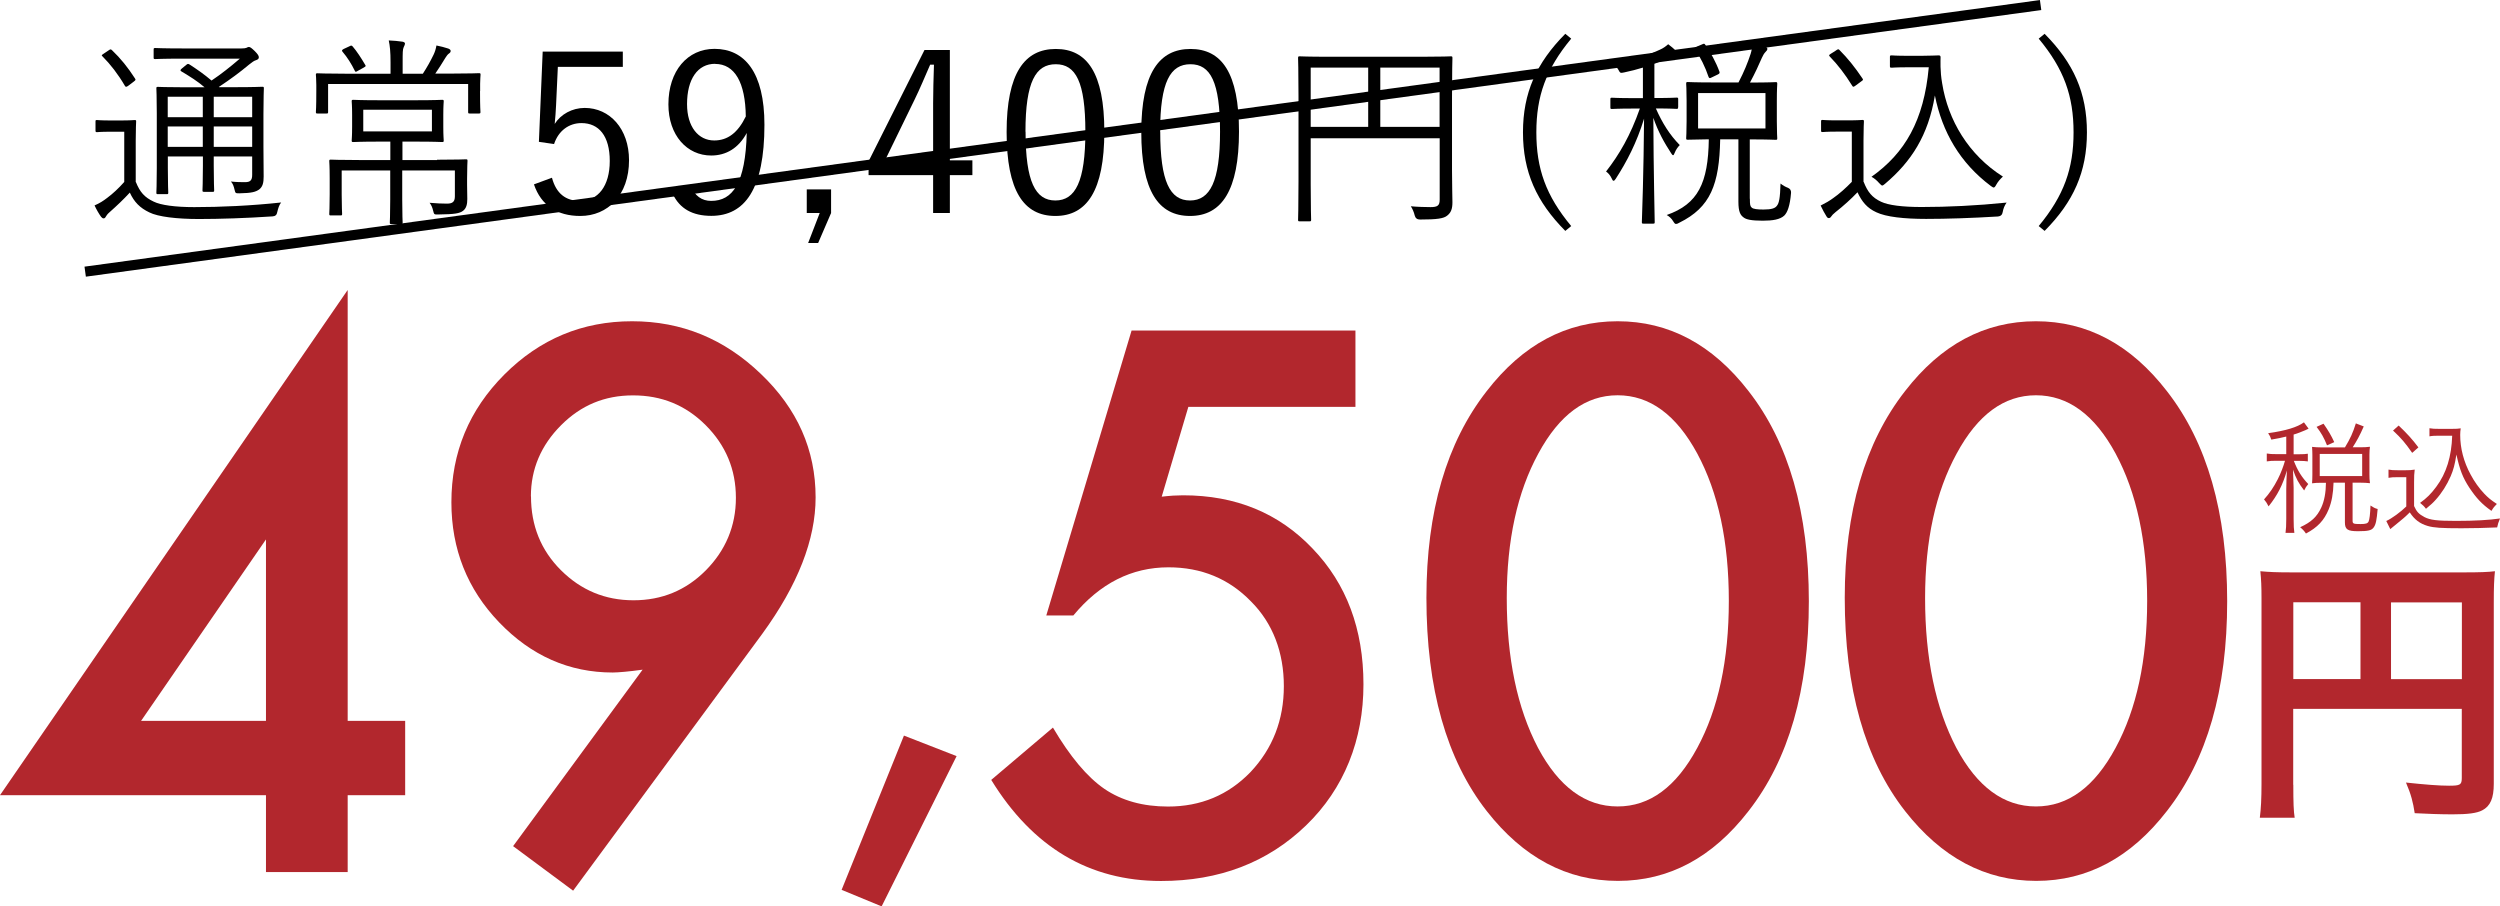
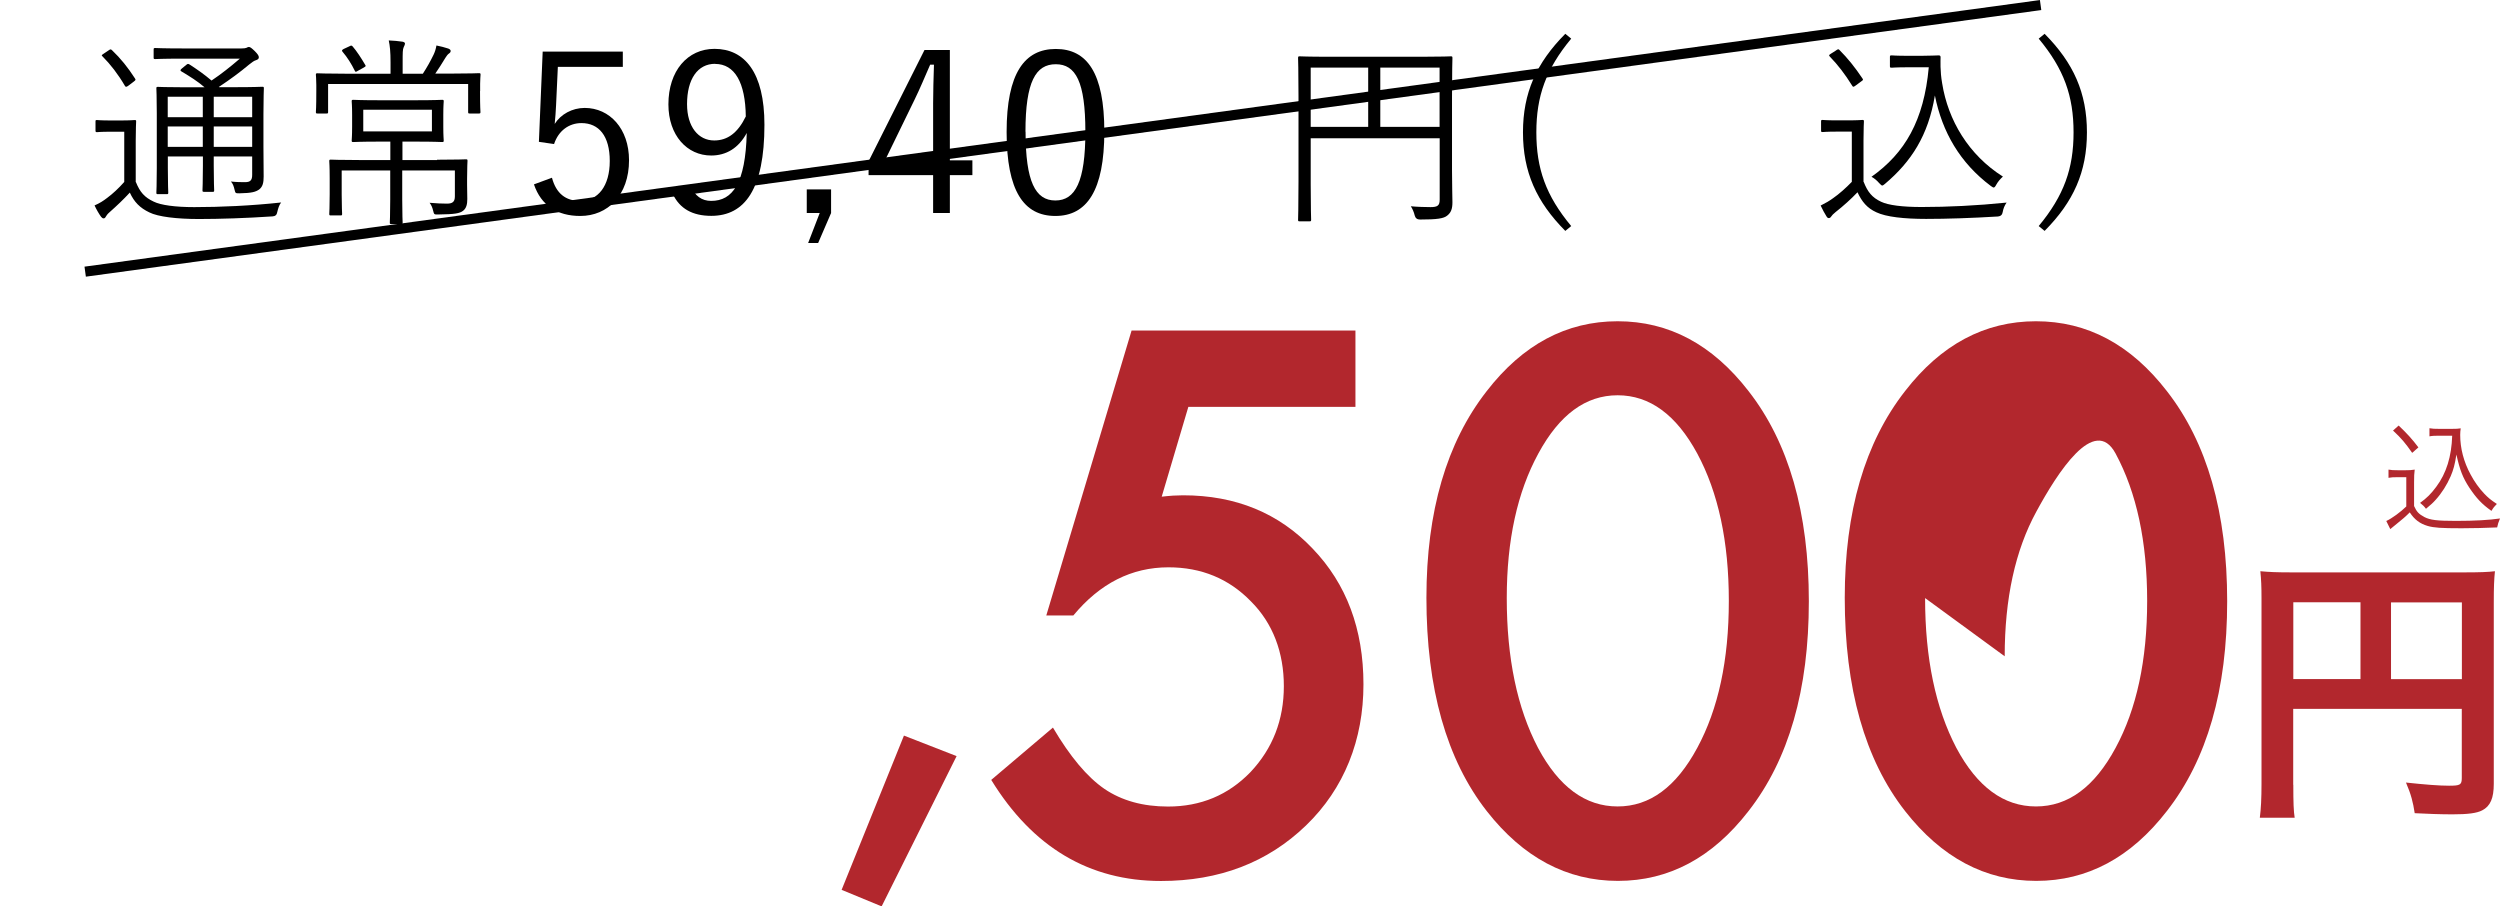
<svg xmlns="http://www.w3.org/2000/svg" id="_レイヤー_2" data-name="レイヤー_2" width="237.43" height="86.08" viewBox="0 0 237.43 86.08">
  <defs>
    <style>
      .cls-1 {
        fill: none;
        stroke: #000;
        stroke-miterlimit: 10;
        stroke-width: .96px;
      }

      .cls-2 {
        fill: #b2272d;
      }
    </style>
  </defs>
  <g id="_変更箇所" data-name="変更箇所">
    <g>
      <g>
-         <path class="cls-2" d="M33.02,68.46h5.46v7.06h-5.46v7.3h-7.76v-7.3H0L33.02,27.54v40.92ZM25.26,68.46v-17.23l-11.86,17.23h11.86Z" />
-         <path class="cls-2" d="M54.43,84.59l-5.7-4.23,12.3-16.76c-.67.09-1.23.16-1.7.2-.47.04-.84.07-1.13.07-4.15,0-7.75-1.59-10.8-4.77-3.02-3.15-4.53-6.95-4.53-11.4,0-4.73,1.68-8.77,5.03-12.13,3.38-3.38,7.42-5.06,12.13-5.06s8.76,1.67,12.23,5c3.47,3.31,5.2,7.22,5.2,11.73,0,4-1.69,8.32-5.07,12.96l-17.96,24.39ZM50.43,47.14c0,2.78.94,5.11,2.83,7,1.91,1.91,4.21,2.87,6.9,2.87s4.98-.94,6.86-2.83,2.87-4.21,2.87-6.9-.96-4.99-2.87-6.9-4.19-2.83-6.9-2.83-4.94.94-6.83,2.83c-1.91,1.91-2.87,4.17-2.87,6.76Z" />
        <path class="cls-2" d="M85.85,69.86l5,1.95-7.12,14.27-3.8-1.57,5.92-14.65Z" />
        <path class="cls-2" d="M128.72,38.64h-15.86l-2.53,8.53c.38-.04.74-.08,1.08-.1.34-.02.66-.03.95-.03,5,0,9.1,1.69,12.3,5.06,3.22,3.35,4.83,7.65,4.83,12.9s-1.82,9.89-5.46,13.4c-3.64,3.51-8.23,5.27-13.76,5.27-6.82,0-12.2-3.2-16.13-9.6l5.86-4.97c1.62,2.75,3.25,4.7,4.9,5.83,1.64,1.11,3.65,1.67,6.03,1.67,3.11,0,5.72-1.09,7.83-3.27,2.11-2.24,3.17-4.96,3.17-8.16s-1.04-5.98-3.13-8.06c-2.09-2.15-4.7-3.23-7.83-3.23-3.49,0-6.5,1.52-9.03,4.57h-2.57l8.1-27.06h21.26v7.26Z" />
        <path class="cls-2" d="M135.47,56.77c0-8.2,1.91-14.74,5.73-19.63,3.42-4.42,7.56-6.63,12.43-6.63s9.01,2.21,12.43,6.63c3.82,4.89,5.73,11.54,5.73,19.96s-1.91,15.04-5.73,19.93c-3.42,4.42-7.55,6.63-12.4,6.63s-9-2.21-12.46-6.63c-3.82-4.89-5.73-11.64-5.73-20.26ZM143.1,56.8c0,5.71.99,10.45,2.97,14.23,1.98,3.71,4.5,5.56,7.56,5.56s5.56-1.85,7.56-5.56c2-3.69,3-8.34,3-13.96s-1-10.29-3-14c-2-3.69-4.52-5.53-7.56-5.53s-5.53,1.84-7.53,5.53c-2,3.67-3,8.24-3,13.73Z" />
-         <path class="cls-2" d="M175.2,56.77c0-8.2,1.91-14.74,5.73-19.63,3.42-4.42,7.56-6.63,12.43-6.63s9.01,2.21,12.43,6.63c3.82,4.89,5.73,11.54,5.73,19.96s-1.91,15.04-5.73,19.93c-3.42,4.42-7.55,6.63-12.4,6.63s-9-2.21-12.46-6.63c-3.82-4.89-5.73-11.64-5.73-20.26ZM182.83,56.8c0,5.71.99,10.45,2.97,14.23,1.98,3.71,4.5,5.56,7.56,5.56s5.56-1.85,7.56-5.56c2-3.69,3-8.34,3-13.96s-1-10.29-3-14c-2-3.69-4.52-5.53-7.56-5.53s-5.53,1.84-7.53,5.53c-2,3.67-3,8.24-3,13.73Z" />
+         <path class="cls-2" d="M175.2,56.77c0-8.2,1.91-14.74,5.73-19.63,3.42-4.42,7.56-6.63,12.43-6.63s9.01,2.21,12.43,6.63c3.82,4.89,5.73,11.54,5.73,19.96s-1.91,15.04-5.73,19.93c-3.42,4.42-7.55,6.63-12.4,6.63s-9-2.21-12.46-6.63c-3.82-4.89-5.73-11.64-5.73-20.26ZM182.83,56.8c0,5.71.99,10.45,2.97,14.23,1.98,3.71,4.5,5.56,7.56,5.56s5.56-1.85,7.56-5.56c2-3.69,3-8.34,3-13.96s-1-10.29-3-14s-5.53,1.84-7.53,5.53c-2,3.67-3,8.24-3,13.73Z" />
      </g>
      <g>
-         <path class="cls-2" d="M217.13,41.46c-.52.13-.75.17-1.42.29-.08-.25-.15-.39-.3-.61,1.66-.23,2.78-.57,3.4-1.03l.44.6c-.09.05-.1.05-.29.14-.44.18-.71.3-1.13.42v1.87h.55c.36,0,.58-.01.8-.05v.73c-.23-.03-.45-.05-.8-.05h-.53c.37.95.75,1.55,1.37,2.2-.2.24-.25.33-.39.61-.53-.69-.77-1.13-1.06-1.98q.02.53.06,1.72v2.95c0,.66.02,1.01.07,1.34h-.84c.05-.36.07-.72.07-1.34v-2.77c0-.43.03-1.27.06-1.82-.38,1.36-.91,2.38-1.74,3.41-.14-.28-.24-.44-.43-.66.53-.59.91-1.15,1.31-1.93.28-.54.55-1.27.68-1.74h-.76c-.44,0-.7.01-.97.06v-.75c.27.05.5.06.97.06h.88v-1.67ZM222.71,42.48c.51-.85.74-1.35,1.03-2.27l.75.29c-.38.87-.66,1.37-1.05,1.98h.69c.39,0,.65-.01.95-.05-.03.22-.05.42-.05.76v1.87c0,.32.01.54.05.83-.29-.03-.55-.05-.95-.05h-.7v3.62c0,.28.09.31.76.31.5,0,.67-.06.76-.24.09-.22.15-.68.18-1.52.27.18.43.27.68.33-.09,1.06-.17,1.46-.37,1.74-.2.29-.51.37-1.49.37s-1.25-.15-1.25-.84v-3.77h-1.08c-.03,1.04-.17,1.81-.46,2.53-.43,1.05-1.06,1.72-2.16,2.3-.16-.24-.3-.39-.55-.6,1.04-.47,1.6-.99,2-1.86.29-.62.44-1.41.45-2.36h-.43c-.37,0-.6.01-.89.05.02-.27.03-.53.03-.84v-1.82c0-.25-.01-.53-.03-.8.32.03.53.05.91.05h2.21ZM221,42.29c-.29-.72-.54-1.17-.99-1.75l.66-.3c.46.66.73,1.12,1.02,1.75l-.68.3ZM220.31,45.21h4.03v-2.1h-4.03v2.1Z" />
        <path class="cls-2" d="M226.85,44.6c.27.05.45.06.89.06h.7c.35,0,.6-.01.89-.06-.05.36-.06.65-.06,1.21v2.25c.25.55.44.75.97,1.04.55.29,1.22.37,3.01.37s3.15-.08,4.18-.23c-.15.36-.21.55-.27.85-1.07.05-2.39.08-3.39.08-1.93,0-2.63-.05-3.21-.22-.74-.22-1.25-.6-1.7-1.29-.37.38-.74.69-1.19,1.05q-.36.28-.66.54l-.38-.77c.53-.24,1.36-.85,1.9-1.38v-2.78h-.85c-.37,0-.58.01-.84.06v-.77ZM227.8,40.41c.76.72,1.29,1.29,1.88,2.08l-.59.52c-.68-.97-1.01-1.36-1.82-2.12l.53-.47ZM231.65,41.38c-.39,0-.66.01-.92.06v-.77c.25.05.5.06.93.06h1.18c.4,0,.65-.01.86-.05-.03.21-.05.4-.05.62,0,1.27.33,2.56.99,3.77.36.68.8,1.29,1.28,1.8.38.4.63.61,1.21.99-.21.21-.36.39-.51.66-.9-.63-1.43-1.2-2.1-2.2-.62-.95-.9-1.66-1.23-3.15-.16,1-.28,1.43-.54,2.05-.36.83-.85,1.61-1.44,2.26-.25.28-.45.46-.91.84-.18-.24-.3-.35-.56-.56.65-.47,1.03-.85,1.53-1.52.97-1.29,1.46-2.9,1.52-4.86h-1.25Z" />
      </g>
      <path class="cls-2" d="M217.8,74.54c0,1.7.03,2.5.13,3.12h-3.31c.11-.86.16-1.83.16-3.23v-17.6c0-1.13-.03-1.8-.11-2.58.86.08,1.56.11,2.99.11h16.36c1.48,0,2.29-.03,2.93-.11-.08.78-.11,1.48-.11,2.93v17.25c0,1.37-.32,2.13-1.1,2.53-.51.27-1.37.38-2.83.38-1.05,0-2.53-.05-3.58-.11-.16-1.05-.35-1.8-.83-2.91,1.78.19,3.12.3,4.09.3,1.05,0,1.21-.08,1.21-.73v-6.57h-16.01v7.21ZM224.18,57.2h-6.38v7.29h6.38v-7.29ZM233.81,64.5v-7.29h-6.73v7.29h6.73Z" />
      <g>
        <path d="M12.91,17.3c.38.94.81,1.44,1.69,1.85.67.33,2.02.52,3.85.52,2.46,0,5.4-.13,8.25-.44-.19.23-.29.58-.37.92q-.06.38-.44.4c-2.52.17-5.04.25-7,.25-2.08,0-3.88-.21-4.71-.63-.88-.42-1.44-.98-1.85-1.88-.62.67-1.19,1.21-1.92,1.86-.23.19-.31.35-.37.44-.06.12-.13.15-.21.15s-.15-.06-.23-.15c-.21-.29-.44-.69-.62-1.08.52-.23.81-.42,1.19-.71.54-.4,1.1-.92,1.63-1.52v-4.77h-1.31c-.96,0-1.19.04-1.27.04-.13,0-.15-.02-.15-.17v-.85c0-.12.02-.13.15-.13.08,0,.31.04,1.27.04h.98c.96,0,1.21-.04,1.31-.04.13,0,.15.02.15.13s-.04.6-.04,1.83v3.94ZM10.32,4.78c.17-.12.21-.12.33,0,.81.77,1.5,1.63,2.17,2.67.08.13.08.15-.13.31l-.46.35c-.23.17-.29.17-.37.04-.65-1.11-1.37-2.04-2.12-2.79-.12-.1-.1-.13.12-.27l.46-.31ZM22.31,8.28c1.85,0,2.48-.04,2.6-.04.13,0,.15.02.15.15,0,.12-.04.83-.04,2.46v3.08c0,1.33.02,2.21.02,2.83,0,.58-.08.96-.42,1.23-.33.23-.69.35-1.88.37-.37,0-.38,0-.46-.33-.08-.35-.17-.6-.35-.79.58.06.96.06,1.35.06.48,0,.67-.17.67-.69v-1.75h-3.65v.9c0,1.56.04,2.19.04,2.31,0,.13-.02.15-.13.15h-.83c-.13,0-.15-.02-.15-.15,0-.12.04-.75.04-2.31v-.9h-3.33v1.1c0,1.56.04,2.21.04,2.33,0,.13-.02.15-.15.15h-.83c-.13,0-.15-.02-.15-.15,0-.12.04-.69.04-2.31v-5.23c0-1.62-.04-2.23-.04-2.35,0-.13.02-.15.15-.15.1,0,.75.04,2.6.04h1.83c-.71-.6-1.35-1-2.19-1.5-.13-.08-.15-.15.06-.31l.38-.31c.15-.13.19-.12.33-.04.71.46,1.37.92,2.08,1.52.94-.63,1.79-1.31,2.69-2.08h-5.52c-1.83,0-2.42.04-2.52.04-.13,0-.15-.02-.15-.15v-.73c0-.15.02-.17.15-.17.1,0,.69.04,2.52.04h5.69c.23,0,.37-.02.46-.06.12-.06.15-.08.23-.08.12,0,.27.12.54.38.31.31.4.46.4.6s-.08.21-.25.27c-.21.06-.38.19-.67.42-.9.75-1.75,1.38-2.88,2.13l.04.02h1.52ZM19.26,9.19h-3.33v1.94h3.33v-1.94ZM19.26,12.01h-3.33v1.94h3.33v-1.94ZM23.95,9.19h-3.65v1.94h3.65v-1.94ZM23.95,12.01h-3.65v1.94h3.65v-1.94Z" />
        <path d="M45.59,8.65c0,1.63.04,1.88.04,1.98,0,.13-.02.15-.15.15h-.87c-.13,0-.15-.02-.15-.15v-2.65h-13.3v2.65c0,.13-.02.15-.15.15h-.86c-.13,0-.15-.02-.15-.15,0-.1.04-.35.04-1.98v-.58c0-.58-.04-.87-.04-.96,0-.13.02-.15.15-.15.12,0,.79.04,2.65.04h4.29v-1.08c0-1.02-.06-1.56-.17-2.08.48.02.92.06,1.31.12.13.02.23.1.23.15,0,.15-.06.23-.12.37-.1.21-.1.52-.1,1.44v1.08h1.92c.4-.62.71-1.17,1.02-1.81.12-.25.21-.52.27-.87.38.08.77.17,1.12.29.15.06.23.13.23.23,0,.12-.08.19-.17.25-.12.08-.23.25-.33.4-.35.58-.63,1.02-.96,1.5h1.5c1.88,0,2.54-.04,2.65-.04.13,0,.15.02.15.15,0,.1-.04.38-.04.85v.69ZM41.5,15.17c1.96,0,2.65-.04,2.75-.04.13,0,.15.02.15.15,0,.1-.04.58-.04,1.71v.56c0,.48.02.9.02,1.35,0,.48-.08.87-.4,1.12-.33.25-.79.33-2.37.35-.38,0-.38.02-.48-.38-.06-.25-.15-.5-.33-.73.63.06,1.29.08,1.65.08.52,0,.75-.17.75-.69v-2.46h-5v2.77c0,1.48.04,2.1.04,2.19,0,.12-.02.13-.15.13h-.92c-.13,0-.15-.02-.15-.13s.04-.71.04-2.19v-2.77h-4.61v2.29c0,1.17.04,1.71.04,1.83,0,.13-.02.15-.15.15h-.92c-.13,0-.15-.02-.15-.15,0-.12.04-.62.04-1.86v-1.54c0-1.13-.04-1.5-.04-1.6,0-.13.02-.15.15-.15.1,0,.79.04,2.75.04h2.9v-1.75h-1.1c-1.73,0-2.31.04-2.42.04-.13,0-.15-.02-.15-.15,0-.12.04-.38.04-1.29v-1.13c0-.92-.04-1.17-.04-1.29,0-.13.02-.15.15-.15.12,0,.69.04,2.42.04h3.6c1.73,0,2.31-.04,2.42-.04.13,0,.15.02.15.15,0,.1-.04.37-.04,1.29v1.13c0,.9.04,1.17.04,1.29,0,.13-.02.15-.15.15-.12,0-.69-.04-2.42-.04h-1.35v1.75h3.29ZM33.21,4.38c.17-.08.19-.06.29.04.38.44.81,1.1,1.19,1.75.08.12.04.13-.15.25l-.56.31c-.19.12-.23.12-.29-.02-.31-.63-.69-1.25-1.17-1.81q-.12-.13.12-.25l.58-.27ZM41.02,10.42h-6.52v2.06h6.52v-2.06Z" />
        <path d="M59.18,6.35h-6.2l-.17,3.66c-.02.55-.08,1.23-.13,1.76.57-.91,1.65-1.52,2.85-1.52,2.37,0,4.21,1.97,4.21,4.97,0,3.32-2.03,5.29-4.63,5.29-2.18,0-3.72-.99-4.4-3l1.71-.63c.4,1.5,1.31,2.2,2.66,2.2,1.71,0,2.83-1.4,2.83-3.79s-1.04-3.6-2.69-3.6c-1.18,0-2.18.72-2.6,1.99l-1.44-.21.36-8.57h7.61v1.46Z" />
        <path d="M65.57,17.62c.42.99,1.08,1.46,1.97,1.46,2.05,0,3.26-1.69,3.38-6.45-.78,1.44-1.95,2.14-3.38,2.14-2.28,0-4.06-1.9-4.06-4.86,0-3.19,1.82-5.27,4.38-5.27,2.85,0,4.74,2.22,4.74,7.21,0,6.11-1.86,8.65-5.05,8.65-1.78,0-3-.68-3.66-2.09l1.69-.78ZM67.92,6.06c-1.67,0-2.67,1.46-2.67,3.83,0,2.16,1.08,3.45,2.58,3.45,1.27,0,2.24-.72,3-2.28-.04-3.21-1.04-4.99-2.92-4.99Z" />
        <path d="M78.93,20.23l-1.23,2.85h-.95l1.1-2.85h-1.23v-2.24h2.31v2.24Z" />
        <path d="M90.21,15.23h2.14v1.4h-2.14v3.6h-1.59v-3.6h-6.13v-1.31l5.31-10.57h2.41v10.49ZM88.62,9.86c0-1.23.04-2.35.08-3.72h-.36c-.51,1.16-.95,2.24-1.48,3.32l-2.81,5.77h4.57v-5.37Z" />
        <path d="M104.88,12.49c0,5.6-1.65,8.02-4.65,8.02s-4.63-2.37-4.63-7.97,1.71-7.89,4.67-7.89,4.61,2.26,4.61,7.85ZM97.4,12.51c0,4.74.93,6.53,2.83,6.53s2.85-1.8,2.85-6.53-.91-6.41-2.81-6.41-2.88,1.65-2.88,6.41Z" />
-         <path d="M117.67,12.49c0,5.6-1.65,8.02-4.65,8.02s-4.63-2.37-4.63-7.97,1.71-7.89,4.67-7.89,4.61,2.26,4.61,7.85ZM110.19,12.51c0,4.74.93,6.53,2.83,6.53s2.85-1.8,2.85-6.53-.91-6.41-2.81-6.41-2.88,1.65-2.88,6.41Z" />
        <path d="M137.9,16.13c0,1.56.04,2.46.04,3.08s-.13.98-.5,1.27c-.33.27-.94.37-2.58.37q-.4,0-.5-.38c-.08-.33-.21-.63-.37-.88.6.06,1.46.08,1.87.08.67,0,.87-.15.87-.71v-5.83h-12.25v4.38c0,2.27.04,3.27.04,3.36,0,.13-.02.15-.15.15h-.94c-.13,0-.15-.02-.15-.15,0-.12.04-1.1.04-3.61v-8.11c0-2.52-.04-3.54-.04-3.63,0-.15.02-.17.15-.17.12,0,.77.04,2.71.04h8.96c1.92,0,2.6-.04,2.69-.04.13,0,.15.02.15.17,0,.1-.04,1.21-.04,3.67v6.96ZM129.94,6.42h-5.46v5.63h5.46v-5.63ZM136.72,6.42h-5.63v5.63h5.63v-5.63Z" />
        <path d="M149.22,3.67c-2.4,2.9-3.31,5.46-3.31,8.9s.9,6,3.31,8.9l-.56.46c-2.75-2.77-4.02-5.61-4.02-9.36s1.27-6.59,4.02-9.36l.56.46Z" />
-         <path d="M159.37,10.19c0,.13-.02.15-.15.15-.1,0-.54-.04-1.96-.04.62,1.4,1.31,2.5,2.27,3.48-.17.17-.35.4-.48.73-.06.15-.1.23-.15.23s-.12-.06-.19-.19c-.67-1.02-1.25-2.08-1.69-3.36.02,5.17.13,9.5.13,9.9,0,.13-.02.15-.15.15h-.92c-.13,0-.15-.02-.15-.15.02-.4.17-4.84.21-9.82-.71,2.31-1.63,4.06-2.69,5.71-.08.13-.15.19-.21.19s-.12-.08-.19-.25c-.12-.27-.33-.5-.52-.63,1.27-1.63,2.31-3.42,3.21-5.98h-.67c-1.44,0-1.87.04-1.98.04-.13,0-.15-.02-.15-.15v-.77c0-.13.02-.15.15-.15.12,0,.54.04,1.98.04h.96v-2.9c-.56.17-1.15.33-1.79.46-.37.08-.37.06-.56-.29-.13-.21-.27-.4-.46-.56,1.92-.31,3.44-.85,4.42-1.31.31-.13.58-.33.79-.52.27.21.52.4.75.63.12.12.15.19.15.29,0,.12-.12.17-.29.19-.15.02-.33.08-.52.17-.44.21-.9.4-1.4.58v3.25h.13c1.44,0,1.88-.04,1.98-.04.13,0,.15.02.15.15v.77ZM166.19,18.88c0,.56.02.71.19.85.15.12.5.17,1.1.17.77,0,1.1-.12,1.27-.35.21-.25.31-.71.35-2.12.23.19.5.33.69.4q.33.13.31.48c-.1,1.25-.35,1.88-.65,2.17-.4.37-1.1.48-2.04.48-1.1,0-1.56-.12-1.79-.29-.33-.23-.52-.54-.52-1.52v-5.92h-1.73c-.08,4.29-.92,6.46-3.88,7.92-.13.08-.23.12-.31.12-.1,0-.15-.06-.27-.25-.15-.27-.4-.48-.62-.6,2.98-1.04,3.94-3.04,4-7.19-1.4.02-1.92.04-2,.04-.13,0-.15-.02-.15-.15,0-.12.04-.52.04-1.61v-1.94c0-1.13-.04-1.52-.04-1.61,0-.15.02-.17.15-.17.1,0,.67.04,2.38.04h2.44c.54-1.04.87-1.86,1.15-2.71.1-.31.15-.65.19-1.06.42.1.92.25,1.21.37.12.06.19.12.19.21,0,.12-.06.17-.17.29-.13.13-.25.33-.35.56-.29.67-.63,1.42-1.13,2.35h.06c1.73,0,2.29-.04,2.38-.04.13,0,.15.02.15.17,0,.1-.04.48-.04,1.61v1.94c0,1.1.04,1.5.04,1.61,0,.13-.02.15-.15.15-.1,0-.65-.04-2.38-.04h-.08v5.63ZM161.66,4.21c.17-.08.21-.08.29.04.48.67,1.02,1.65,1.35,2.56.04.13,0,.19-.17.27l-.56.27c-.19.1-.25.1-.31-.06-.29-.88-.77-1.85-1.27-2.6-.1-.13-.06-.15.13-.25l.54-.23ZM167.67,8.84h-6.4v3.36h6.4v-3.36Z" />
        <path d="M177,17.28c.37.94.79,1.48,1.65,1.88.69.33,2.02.5,3.85.5,2.46,0,5.23-.13,8.07-.42-.19.27-.31.56-.37.9q-.06.38-.44.42c-2.5.15-4.86.23-6.83.23-2.1,0-3.81-.19-4.73-.63-.88-.4-1.37-1-1.79-1.9-.62.65-1.33,1.29-2.08,1.88-.23.19-.35.31-.4.4-.08.12-.15.17-.23.17s-.13,0-.23-.15c-.19-.31-.38-.65-.56-1.04.54-.27.79-.42,1.17-.69.58-.4,1.23-.98,1.79-1.56v-4.77h-1.42c-1.02,0-1.25.04-1.35.04-.13,0-.15-.02-.15-.15v-.85c0-.13.02-.15.15-.15.1,0,.33.04,1.35.04h1.04c1,0,1.29-.04,1.38-.04.13,0,.15.02.15.15,0,.1-.04.58-.04,1.81v3.92ZM174.38,4.78c.19-.12.21-.13.31-.04.79.79,1.48,1.65,2.19,2.71.08.12.08.15-.1.27l-.5.37c-.25.19-.29.19-.38.04-.69-1.11-1.35-1.96-2.11-2.75-.1-.1-.12-.15.08-.27l.52-.33ZM182.5,5.3c.81,0,1.4-.04,1.63-.04.12,0,.17.06.17.17,0,.33-.06,1.29.15,2.48.56,3.52,2.52,6.81,5.77,8.86-.23.21-.46.46-.63.77-.1.19-.17.27-.25.27-.06,0-.13-.06-.27-.15-2.92-2.19-4.61-5.11-5.31-8.59-.63,3.81-2.25,6.29-4.75,8.4-.12.1-.19.15-.25.15-.08,0-.13-.08-.29-.23-.23-.27-.5-.48-.73-.6,3.17-2.25,4.98-5.33,5.44-10.4h-2c-1.12,0-1.42.04-1.52.04-.15,0-.17-.02-.17-.15v-.87c0-.13.02-.15.17-.15.1,0,.4.04,1.52.04h1.31Z" />
        <path d="M194.18,3.21c2.75,2.77,4.02,5.61,4.02,9.36s-1.27,6.59-4.02,9.36l-.56-.46c2.4-2.9,3.31-5.46,3.31-8.9s-.9-6-3.31-8.9l.56-.46Z" />
      </g>
      <line class="cls-1" x1="8.09" y1="25.8" x2="193.8" y2=".48" />
    </g>
  </g>
</svg>